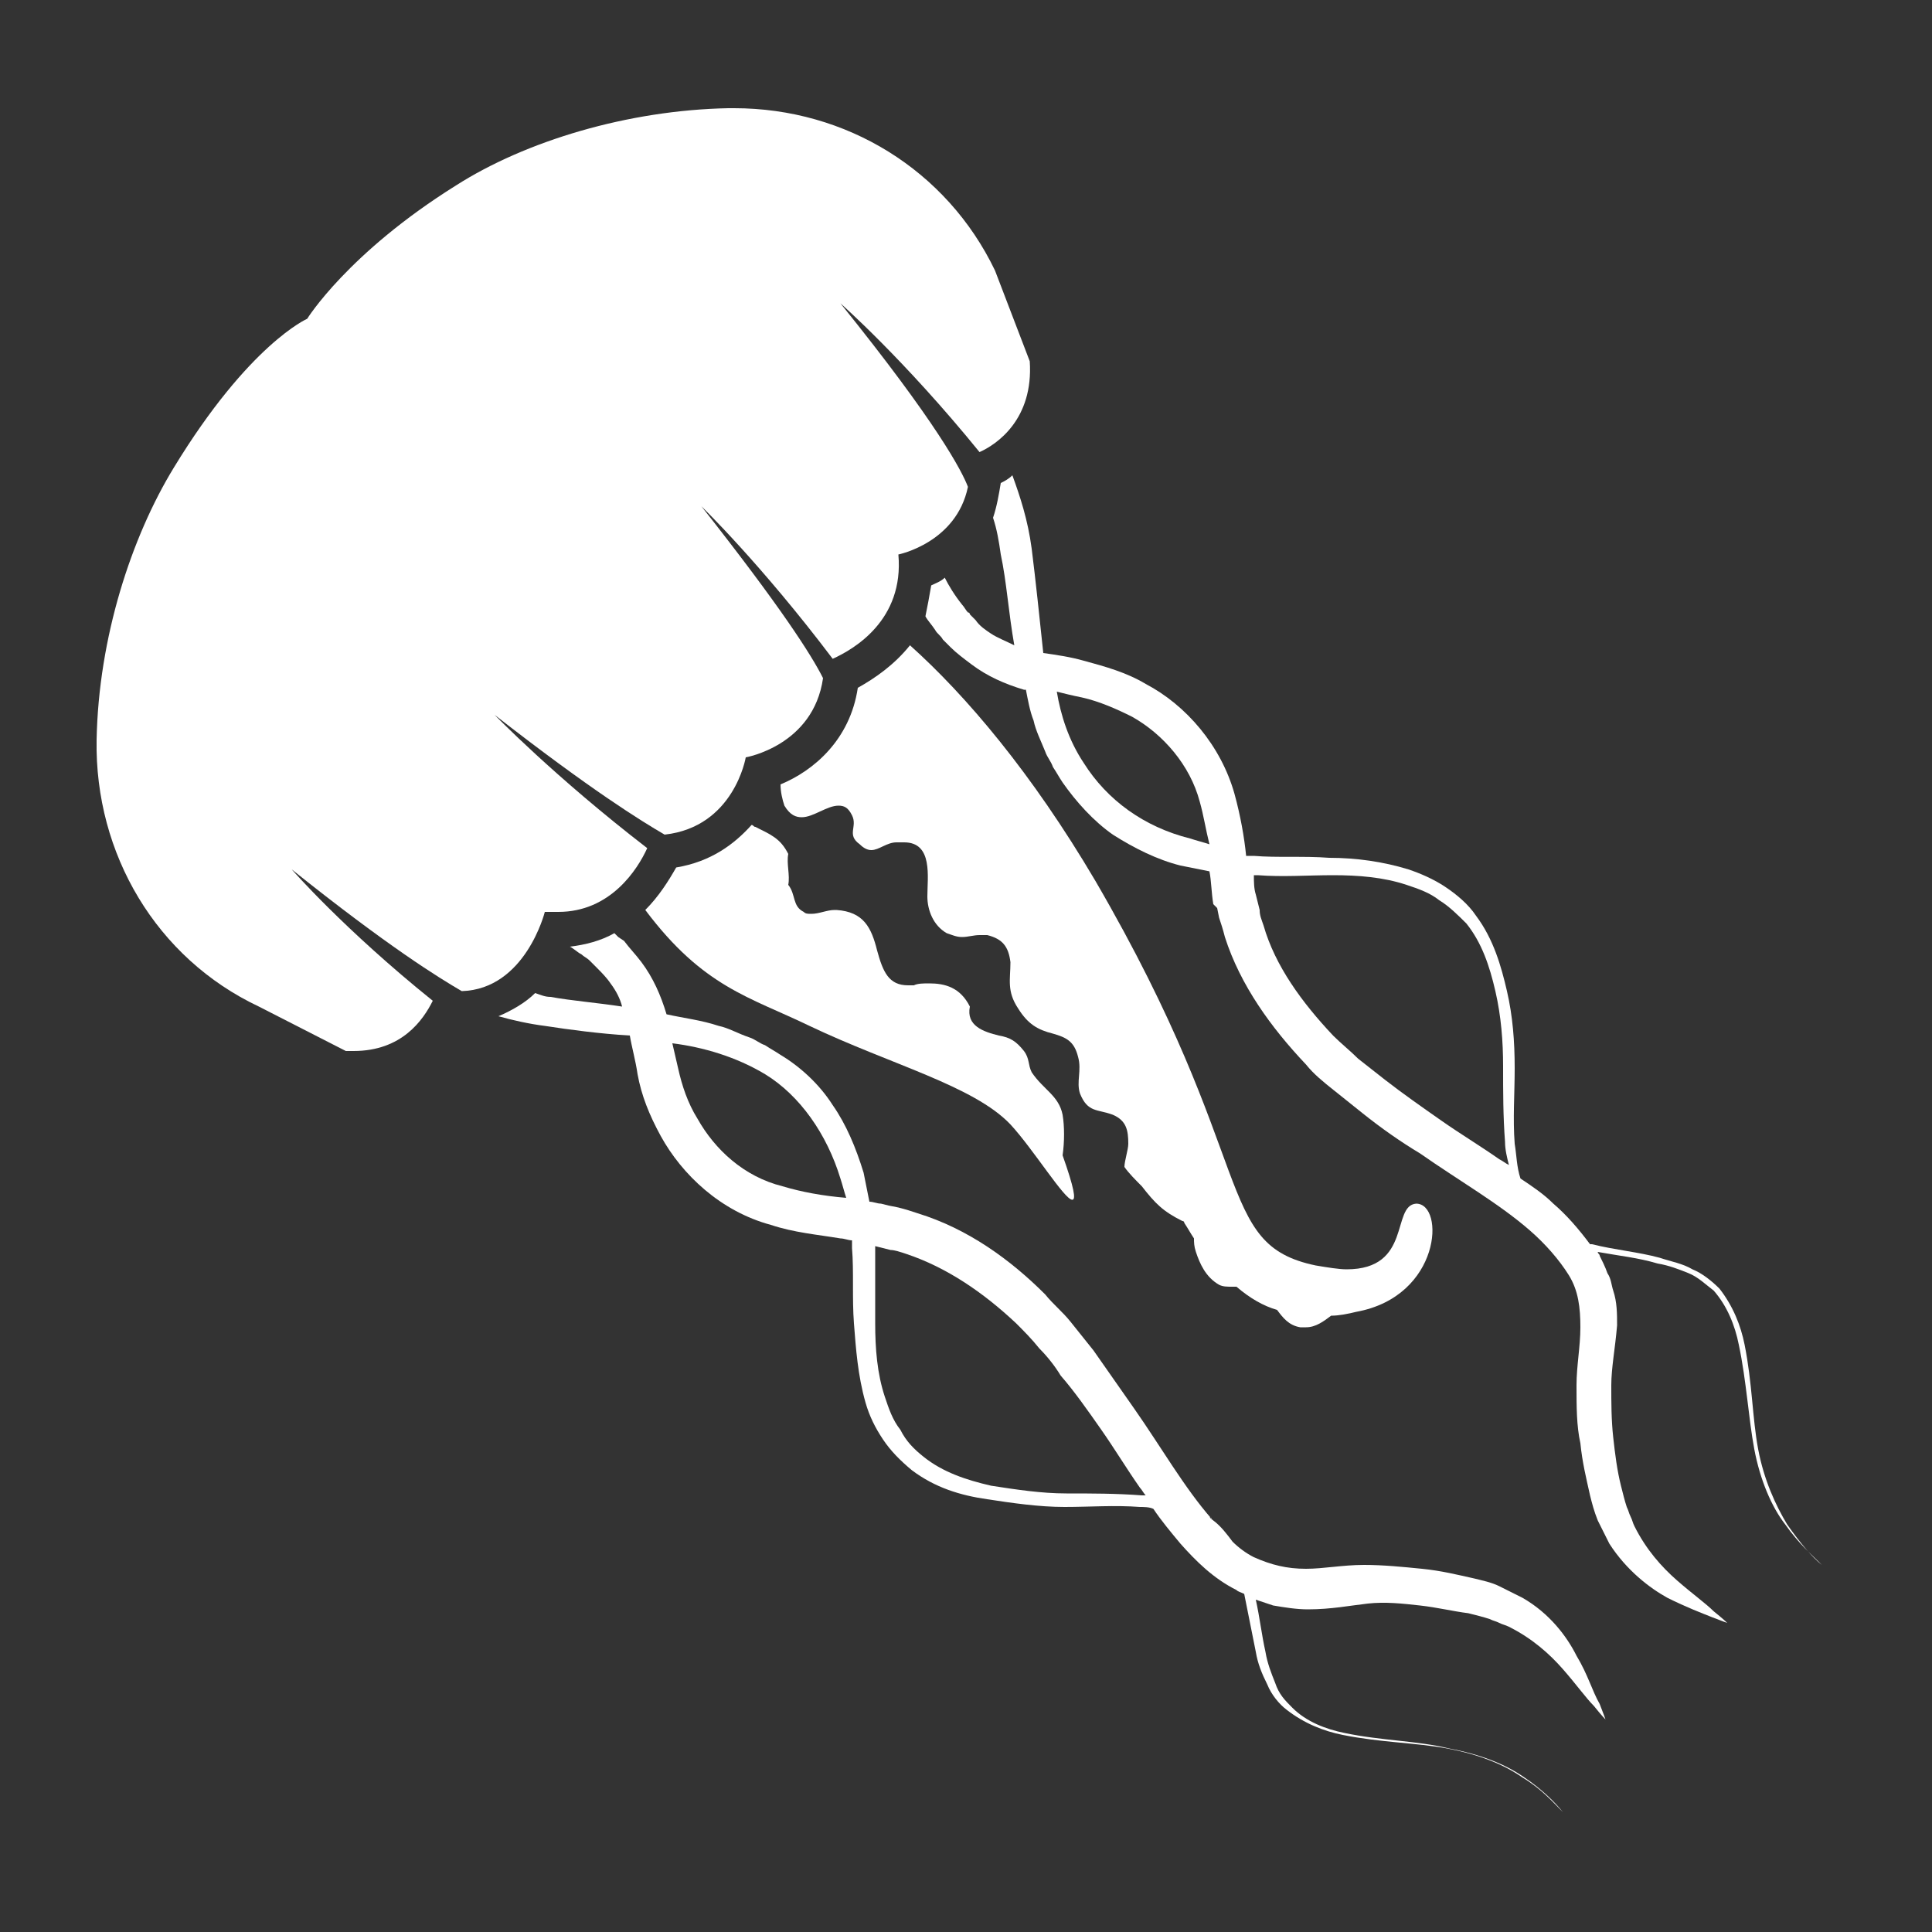
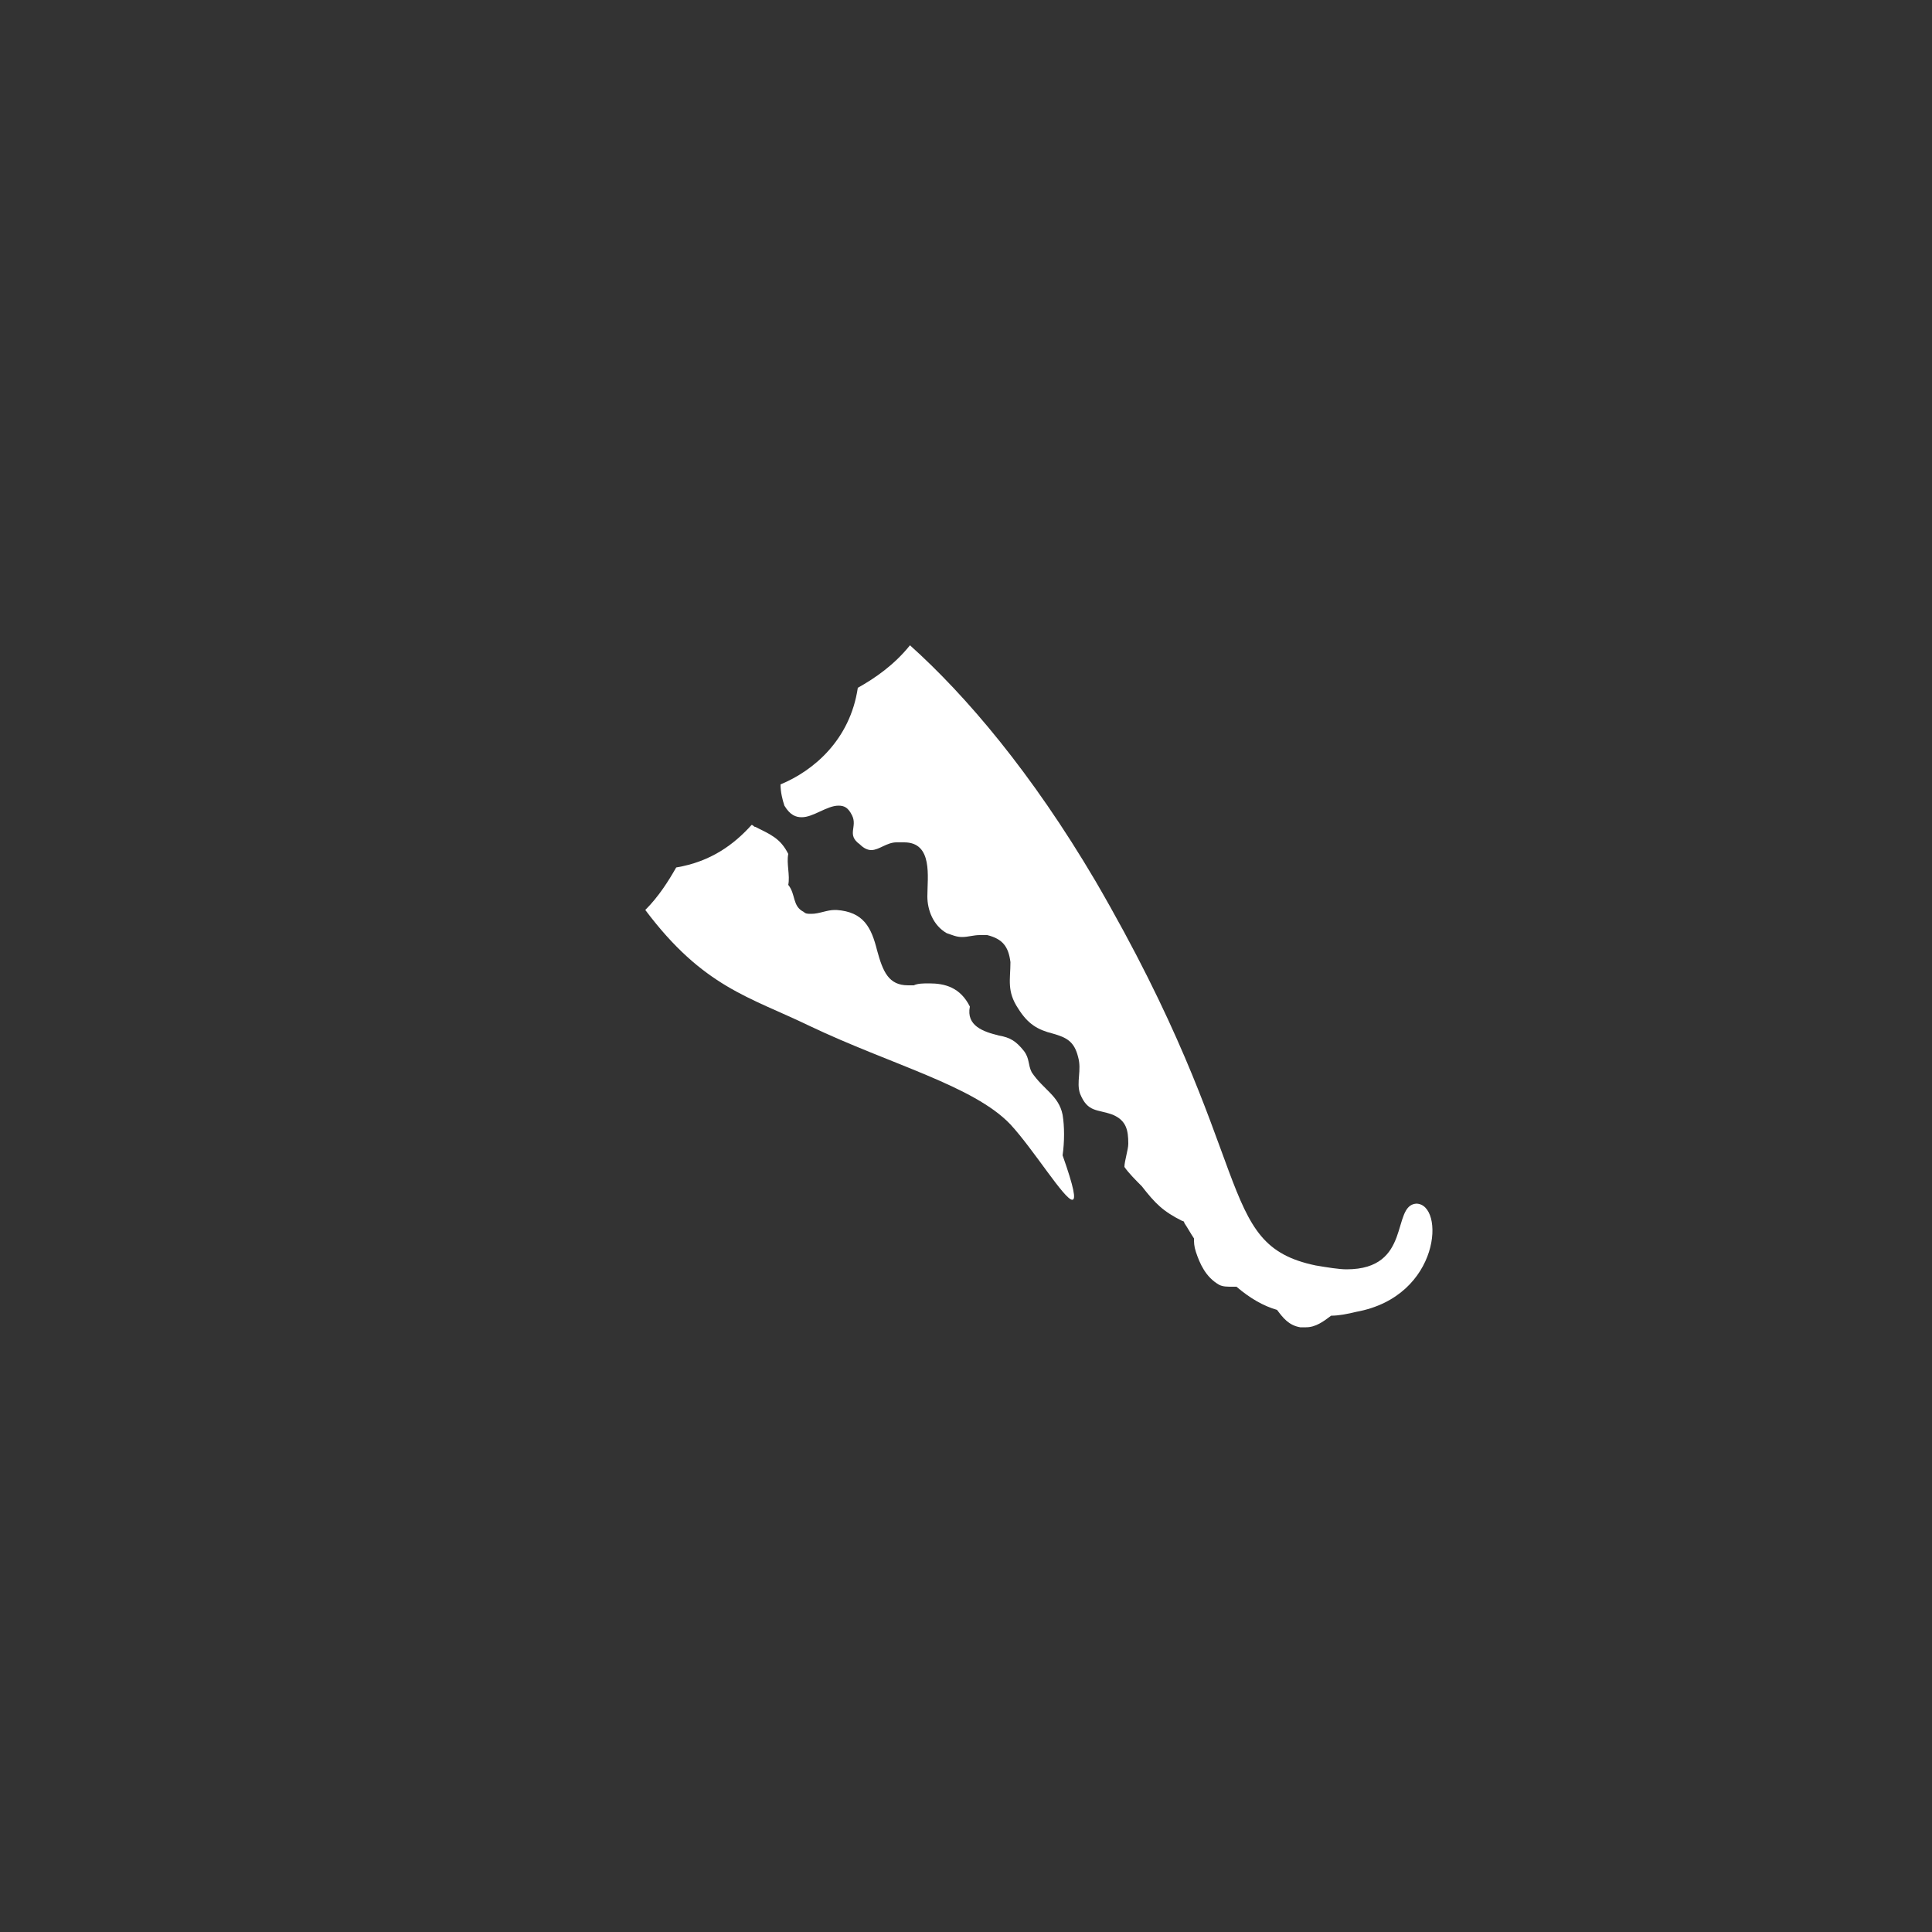
<svg xmlns="http://www.w3.org/2000/svg" viewBox="0 0 100 100">
  <rect x="0" y="0" width="100" height="100" fill="#333333" stroke="none" />
  <g fill="#fff">
-     <path d="m 28.2 47.2 h .7 c 2.7 0 4.1 -2.2 4.6 -3.3 -4.8 -3.7 -7.9 -6.9 -7.9 -6.9 5 3.9 7.6 5.5 8.8 6.2 3.6 -.4 4.2 -4 4.2 -4 s 3.5 -.6 4 -4.1 c -.6 -1.2 -2.2 -3.7 -6.3 -8.9 0 0 3.1 3 6.8 7.9 1.1 -.5 3.7 -2 3.4 -5.4 0 0 3 -.6 3.6 -3.5 -.3 -.8 -1.6 -3.3 -6.6 -9.5 0 0 3.3 2.9 7.2 7.7 .9 -.4 2.8 -1.7 2.6 -4.7 l -1.8 -4.7 c -2.5 -5.2 -7.7 -8.4 -13.5 -8.4 -.1 0 -.2 0 -.3 0 -5.2 .1 -10.5 1.7 -14.1 4 -5.6 3.5 -7.7 6.9 -7.7 6.9 s -3 1.3 -6.9 7.7 c -2.2 3.6 -3.9 8.8 -4 14.1 -.1 5.9 3.1 11.3 8.4 13.8 l 4.5 2.3 h .4 c 2.5 0 3.6 -1.6 4.1 -2.6 -4.6 -3.7 -7.3 -6.8 -7.3 -6.8 5 4 7.6 5.6 8.8 6.3 3.3 -.1 4.3 -4.1 4.3 -4.1 z" />
    <path d="m 59.1 61.4 c .7 .9 1.1 1.3 2.1 1.8 .1 0 .1 .1 .1 .1 .2 .3 .3 .5 .5 .8 0 .2 0 .4 .1 .7 .2 .6 .5 1.3 1.2 1.7 .2 .1 .4 .1 .7 .1 h .2 c .7 .6 1.4 1 2.1 1.2 .3 .4 .6 .8 1.2 .9 h .3 c .5 0 .9 -.3 1.3 -.6 .4 0 .9 -.1 1.3 -.2 4.4 -.8 4.6 -5.6 3.1 -5.6 -1.3 .1 -.2 3.4 -3.6 3.4 -.4 0 -1 -.1 -1.6 -.2 -5.3 -1.1 -2.9 -5.3 -11.4 -19.9 -3.3 -5.6 -6.7 -9.6 -9.6 -12.2 -.8 1 -1.8 1.7 -2.7 2.2 -.4 2.7 -2.3 4.3 -4 5 0 .4 .1 .8 .2 1.1 .3 .5 .6 .6 .9 .6 .6 0 1.3 -.6 1.9 -.6 .3 0 .5 .1 .7 .5 .3 .6 -.3 1 .4 1.5 .2 .2 .4 .3 .6 .3 .4 0 .8 -.4 1.3 -.4 h .4 c 1.5 0 1.2 1.8 1.2 2.8 0 .7 .3 1.5 1 1.9 .3 .1 .5 .2 .8 .2 s .6 -.1 .9 -.1 h .4 c .8 .2 1.1 .6 1.2 1.4 0 .9 -.2 1.5 .4 2.4 .5 .8 1 1.1 1.8 1.3 .7 .2 1.1 .4 1.3 1.2 .2 .7 -.1 1.3 .1 1.9 .4 1 .9 .8 1.7 1.1 .7 .3 .8 .8 .8 1.5 0 .3 -.2 .9 -.2 1.2 .2 .3 .6 .7 .9 1 z" />
    <path d="m 39.1 42.8 c -.1 0 -.1 -.1 -.2 -.1 -.9 1 -2.1 1.9 -3.9 2.2 -.4 .7 -.9 1.5 -1.6 2.2 3 4 5.4 4.5 8.5 6 4.2 2 8.5 3.1 10.4 5.1 1.2 1.3 2.8 3.9 3.2 3.9 .2 0 .1 -.6 -.5 -2.3 .1 -.7 .1 -1.5 0 -2.1 -.2 -1 -1 -1.3 -1.6 -2.2 -.2 -.4 -.1 -.7 -.4 -1.1 -.4 -.5 -.7 -.7 -1.3 -.8 -.8 -.2 -1.7 -.5 -1.5 -1.5 -.5 -1 -1.3 -1.2 -2.1 -1.2 -.3 0 -.6 0 -.8 .1 -.1 0 -.2 0 -.3 0 -1 0 -1.3 -.7 -1.6 -1.8 -.3 -1.2 -.7 -2 -2.1 -2.1 h -.1 c -.4 0 -.8 .2 -1.2 .2 -.2 0 -.3 0 -.4 -.1 -.6 -.3 -.4 -.9 -.8 -1.4 .1 -.5 -.1 -1.1 0 -1.6 -.4 -.8 -.9 -1 -1.7 -1.4 z" />
-     <path d="m 94.8 81.5 c -.1 -.1 -.3 -.3 -.5 -.5 -.5 -.4 -1.1 -1.1 -1.8 -2.1 -.6 -1 -1.2 -2.3 -1.5 -3.9 s -.3 -3.4 -.7 -5.4 c -.2 -1 -.6 -2 -1.3 -2.9 -.4 -.4 -.9 -.8 -1.4 -1 -.5 -.3 -1.1 -.4 -1.7 -.6 -1.1 -.3 -2.3 -.4 -3.5 -.7 h -.1 c -.6 -.8 -1.2 -1.5 -1.9 -2.1 -.5 -.5 -1.1 -.9 -1.7 -1.3 -.2 -.6 -.2 -1.2 -.3 -1.8 -.1 -1.3 0 -2.6 0 -3.9 0 -1.4 -.1 -2.7 -.4 -4 s -.7 -2.7 -1.6 -3.9 c -.4 -.6 -1 -1.1 -1.6 -1.5 s -1.3 -.7 -1.9 -.9 c -1.3 -.4 -2.7 -.6 -4.1 -.6 -1.3 -.1 -2.7 0 -3.9 -.1 -.1 0 -.3 0 -.4 0 -.1 -1 -.3 -2.1 -.6 -3.2 -.7 -2.5 -2.5 -4.6 -4.6 -5.7 -1 -.6 -2.1 -.9 -3.2 -1.2 -.7 -.2 -1.4 -.3 -2.1 -.4 -.2 -1.9 -.4 -3.8 -.6 -5.4 -.2 -1.5 -.6 -2.7 -1 -3.8 -.2 .2 -.4 .3 -.6 .4 -.1 .6 -.2 1.2 -.4 1.8 .2 .6 .3 1.2 .4 1.9 .3 1.4 .4 3 .7 4.7 -.4 -.2 -.9 -.4 -1.2 -.6 s -.6 -.4 -.8 -.7 l -.2 -.2 -.1 -.1 s 0 -.1 -.1 -.1 c -.1 -.1 -.2 -.3 -.3 -.4 -.4 -.5 -.7 -1 -.9 -1.4 -.2 .2 -.5 .3 -.7 .4 -.1 .6 -.2 1.1 -.3 1.6 .1 .2 .3 .4 .5 .7 .1 .2 .3 .3 .4 .5 0 0 .1 .1 .1 .1 l .1 .1 .2 .2 c .3 .3 .7 .6 1.1 .9 .8 .6 1.7 1 2.7 1.3 h .1 c .1 .5 .2 1.1 .4 1.6 .1 .5 .4 1.1 .6 1.6 .1 .3 .3 .5 .4 .8 .2 .3 .3 .5 .5 .8 .7 1 1.6 2 2.6 2.7 1.1 .7 2.3 1.3 3.5 1.6 l 1.5 .3 c .1 .5 .1 1.1 .2 1.7 l .2 .2 .1 .5 c .1 .3 .2 .6 .3 1 .8 2.5 2.4 4.7 4.2 6.6 .4 .5 .9 .9 1.4 1.3 s 1 .8 1.5 1.2 c 1 .8 2 1.5 3 2.1 2 1.4 4.1 2.6 5.7 4 .8 .7 1.5 1.5 2 2.3 s .6 1.7 .6 2.7 -.2 2 -.2 3 c 0 1.1 0 2.1 .2 3 .1 1 .3 1.8 .5 2.7 .1 .4 .2 .8 .4 1.3 .1 .2 .2 .4 .3 .6 s .2 .4 .3 .6 c .9 1.4 2.1 2.3 3 2.8 1 .5 1.8 .8 2.3 1 s .8 .3 .8 .3 -.2 -.2 -.7 -.6 c -.4 -.4 -1.1 -.9 -1.9 -1.6 s -1.6 -1.6 -2.2 -2.8 c -.1 -.2 -.1 -.3 -.2 -.5 s -.1 -.3 -.2 -.5 c -.1 -.3 -.2 -.7 -.3 -1.1 -.2 -.8 -.3 -1.6 -.4 -2.5 s -.1 -1.8 -.1 -2.7 .2 -1.9 .3 -3.1 c 0 -.6 0 -1.2 -.2 -1.8 -.1 -.3 -.1 -.6 -.3 -.9 -.1 -.3 -.3 -.7 -.4 -.9 0 -.1 -.1 -.1 -.1 -.2 1.1 .2 2.1 .3 3.1 .6 .6 .1 1.1 .3 1.6 .5 s .9 .6 1.3 .9 c .7 .8 1.1 1.8 1.3 2.8 .4 1.9 .5 3.8 .8 5.4 s .9 3 1.6 3.9 c .7 1 1.4 1.6 1.8 2 l .6 .6 s .2 .2 .2 .2 -.1 -.1 -.2 -.2 z m -38.7 -42 c -.8 -1.2 -1.2 -2.5 -1.4 -3.7 .4 .1 .8 .2 1.3 .3 .9 .2 1.8 .6 2.6 1 1.6 .9 3 2.5 3.5 4.4 .2 .7 .3 1.4 .5 2.2 -.3 -.1 -.7 -.2 -1 -.3 -2.4 -.6 -4.3 -2 -5.5 -3.9 z m 18.5 18.5 c -1 -.7 -2 -1.4 -2.9 -2.1 -.5 -.4 -.9 -.7 -1.4 -1.1 -.4 -.4 -.9 -.8 -1.3 -1.2 -1.6 -1.7 -3 -3.6 -3.6 -5.7 -.1 -.3 -.2 -.5 -.2 -.8 l -.1 -.4 -.1 -.4 c -.1 -.3 -.1 -.7 -.1 -1 h .2 c 1.3 .1 2.6 0 3.9 0 s 2.6 .1 3.8 .5 c .6 .2 1.2 .4 1.7 .8 .5 .3 1 .8 1.4 1.2 .8 1 1.2 2.2 1.5 3.5 s .4 2.6 .4 3.9 0 2.6 .1 3.9 c 0 .4 .1 .8 .2 1.2 -.2 -.1 -.3 -.2 -.5 -.3 -1 -.7 -2 -1.3 -3 -2 z" />
-     <path d="m 81.6 85.7 c -.5 -1 -1.4 -2.2 -2.8 -3 -.2 -.1 -.4 -.2 -.6 -.3 s -.4 -.2 -.6 -.3 c -.4 -.2 -.9 -.3 -1.3 -.4 -.9 -.2 -1.7 -.4 -2.7 -.5 s -2 -.2 -3 -.2 c -1.1 0 -2.1 .2 -3 .2 -1 0 -1.8 -.2 -2.7 -.6 -.4 -.2 -.8 -.5 -1.1 -.8 -.3 -.4 -.6 -.8 -1 -1.1 s 0 -.1 -.1 -.1 c -1.4 -1.6 -2.6 -3.7 -4 -5.7 -.7 -1 -1.4 -2 -2.1 -3 -.4 -.5 -.8 -1 -1.2 -1.5 s -.9 -.9 -1.3 -1.4 c -1.8 -1.8 -4 -3.4 -6.6 -4.2 -.3 -.1 -.6 -.2 -1 -.3 l -.5 -.1 -.4 -.1 c -.2 0 -.4 -.1 -.6 -.1 -.1 -.5 -.2 -1 -.3 -1.5 -.4 -1.3 -.9 -2.5 -1.6 -3.5 -.7 -1.1 -1.7 -2 -2.7 -2.6 -.3 -.2 -.5 -.3 -.8 -.5 -.3 -.1 -.5 -.3 -.8 -.4 -.6 -.2 -1.1 -.5 -1.6 -.6 -.9 -.3 -1.8 -.4 -2.7 -.6 -.3 -1 -.7 -1.9 -1.3 -2.7 -.3 -.4 -.6 -.7 -.9 -1.1 l -.3 -.2 -.1 -.1 s -.1 -.1 -.1 -.1 c -.7 .4 -1.5 .6 -2.3 .7 .2 .1 .4 .3 .6 .4 .1 .1 .3 .2 .4 .3 0 0 .1 .1 .1 .1 l .1 .1 .2 .2 c .2 .2 .5 .5 .7 .8 .3 .4 .5 .8 .6 1.2 -1.3 -.2 -2.6 -.3 -3.7 -.5 -.3 0 -.5 -.1 -.8 -.2 -.5 .5 -1.2 .9 -1.9 1.2 .7 .2 1.6 .4 2.4 .5 1.3 .2 2.8 .4 4.4 .5 .1 .6 .3 1.3 .4 2 .2 1.1 .6 2.1 1.2 3.2 1.1 2 3.1 3.9 5.7 4.6 1.2 .4 2.4 .5 3.6 .7 .2 0 .4 .1 .6 .1 v .4 c .1 1.2 0 2.6 .1 3.9 s .2 2.7 .6 4.1 c .2 .7 .5 1.3 .9 1.9 s .9 1.1 1.5 1.6 c 1.2 .9 2.5 1.3 3.9 1.5 1.3 .2 2.7 .4 4 .4 s 2.6 -.1 3.9 0 c .2 0 .5 0 .7 .1 .4 .6 .9 1.2 1.4 1.8 .8 .9 1.7 1.8 2.9 2.4 .1 .1 .2 .1 .4 .2 .2 1 .4 2 .6 3 .1 .6 .3 1.1 .6 1.7 .2 .5 .6 1 1 1.3 .9 .7 1.9 1.1 2.9 1.3 2 .4 3.8 .4 5.4 .7 s 2.9 .8 3.9 1.5 c 1 .6 1.6 1.3 2.1 1.8 l .5 .5 c .1 .1 .2 .2 .2 .2 s -.1 -.1 -.2 -.2 -.3 -.3 -.5 -.5 c -.4 -.5 -1.1 -1.2 -2 -1.8 -1 -.7 -2.3 -1.2 -3.9 -1.5 -1.6 -.4 -3.5 -.4 -5.4 -.8 -1 -.2 -2 -.6 -2.7 -1.3 -.4 -.4 -.7 -.7 -.9 -1.3 -.2 -.5 -.4 -1 -.5 -1.6 -.2 -.9 -.3 -1.8 -.5 -2.7 .3 .1 .6 .2 .9 .3 .6 .1 1.2 .2 1.8 .2 1.2 0 2.2 -.2 3.1 -.3 s 1.8 0 2.7 .1 1.7 .3 2.5 .4 c .4 .1 .8 .2 1.1 .3 .2 .1 .3 .1 .5 .2 s .3 .1 .5 .2 c 1.2 .6 2.1 1.4 2.8 2.2 s 1.2 1.5 1.6 1.9 c .4 .5 .6 .7 .6 .7 s -.1 -.3 -.3 -.8 c -.4 -.7 -.6 -1.5 -1.2 -2.5 z m -41.1 -24.3 c -2 -.5 -3.5 -1.9 -4.4 -3.5 -.5 -.8 -.8 -1.7 -1 -2.6 -.1 -.4 -.2 -.9 -.3 -1.3 1.6 .2 3.3 .7 4.8 1.6 1.8 1.1 3.2 3.1 3.9 5.4 .1 .3 .2 .7 .3 1 -1.2 -.1 -2.3 -.3 -3.3 -.6 z m 18.6 16 c -1.3 -.1 -2.6 -.1 -3.9 -.1 s -2.6 -.2 -3.9 -.4 c -1.3 -.3 -2.5 -.7 -3.5 -1.5 -.5 -.4 -.9 -.8 -1.2 -1.4 -.4 -.5 -.6 -1.1 -.8 -1.7 -.4 -1.2 -.5 -2.5 -.5 -3.8 s 0 -2.6 0 -3.9 v -.1 l .4 .1 .4 .1 c .2 0 .5 .1 .8 .2 2.1 .7 4 2 5.7 3.6 .4 .4 .8 .8 1.2 1.3 .4 .4 .8 .9 1.1 1.4 .7 .8 1.4 1.8 2.1 2.8 s 1.3 2 2 3 c .1 .1 .2 .3 .3 .4 -.1 0 -.1 0 -.2 0 z" />
  </g>
</svg>